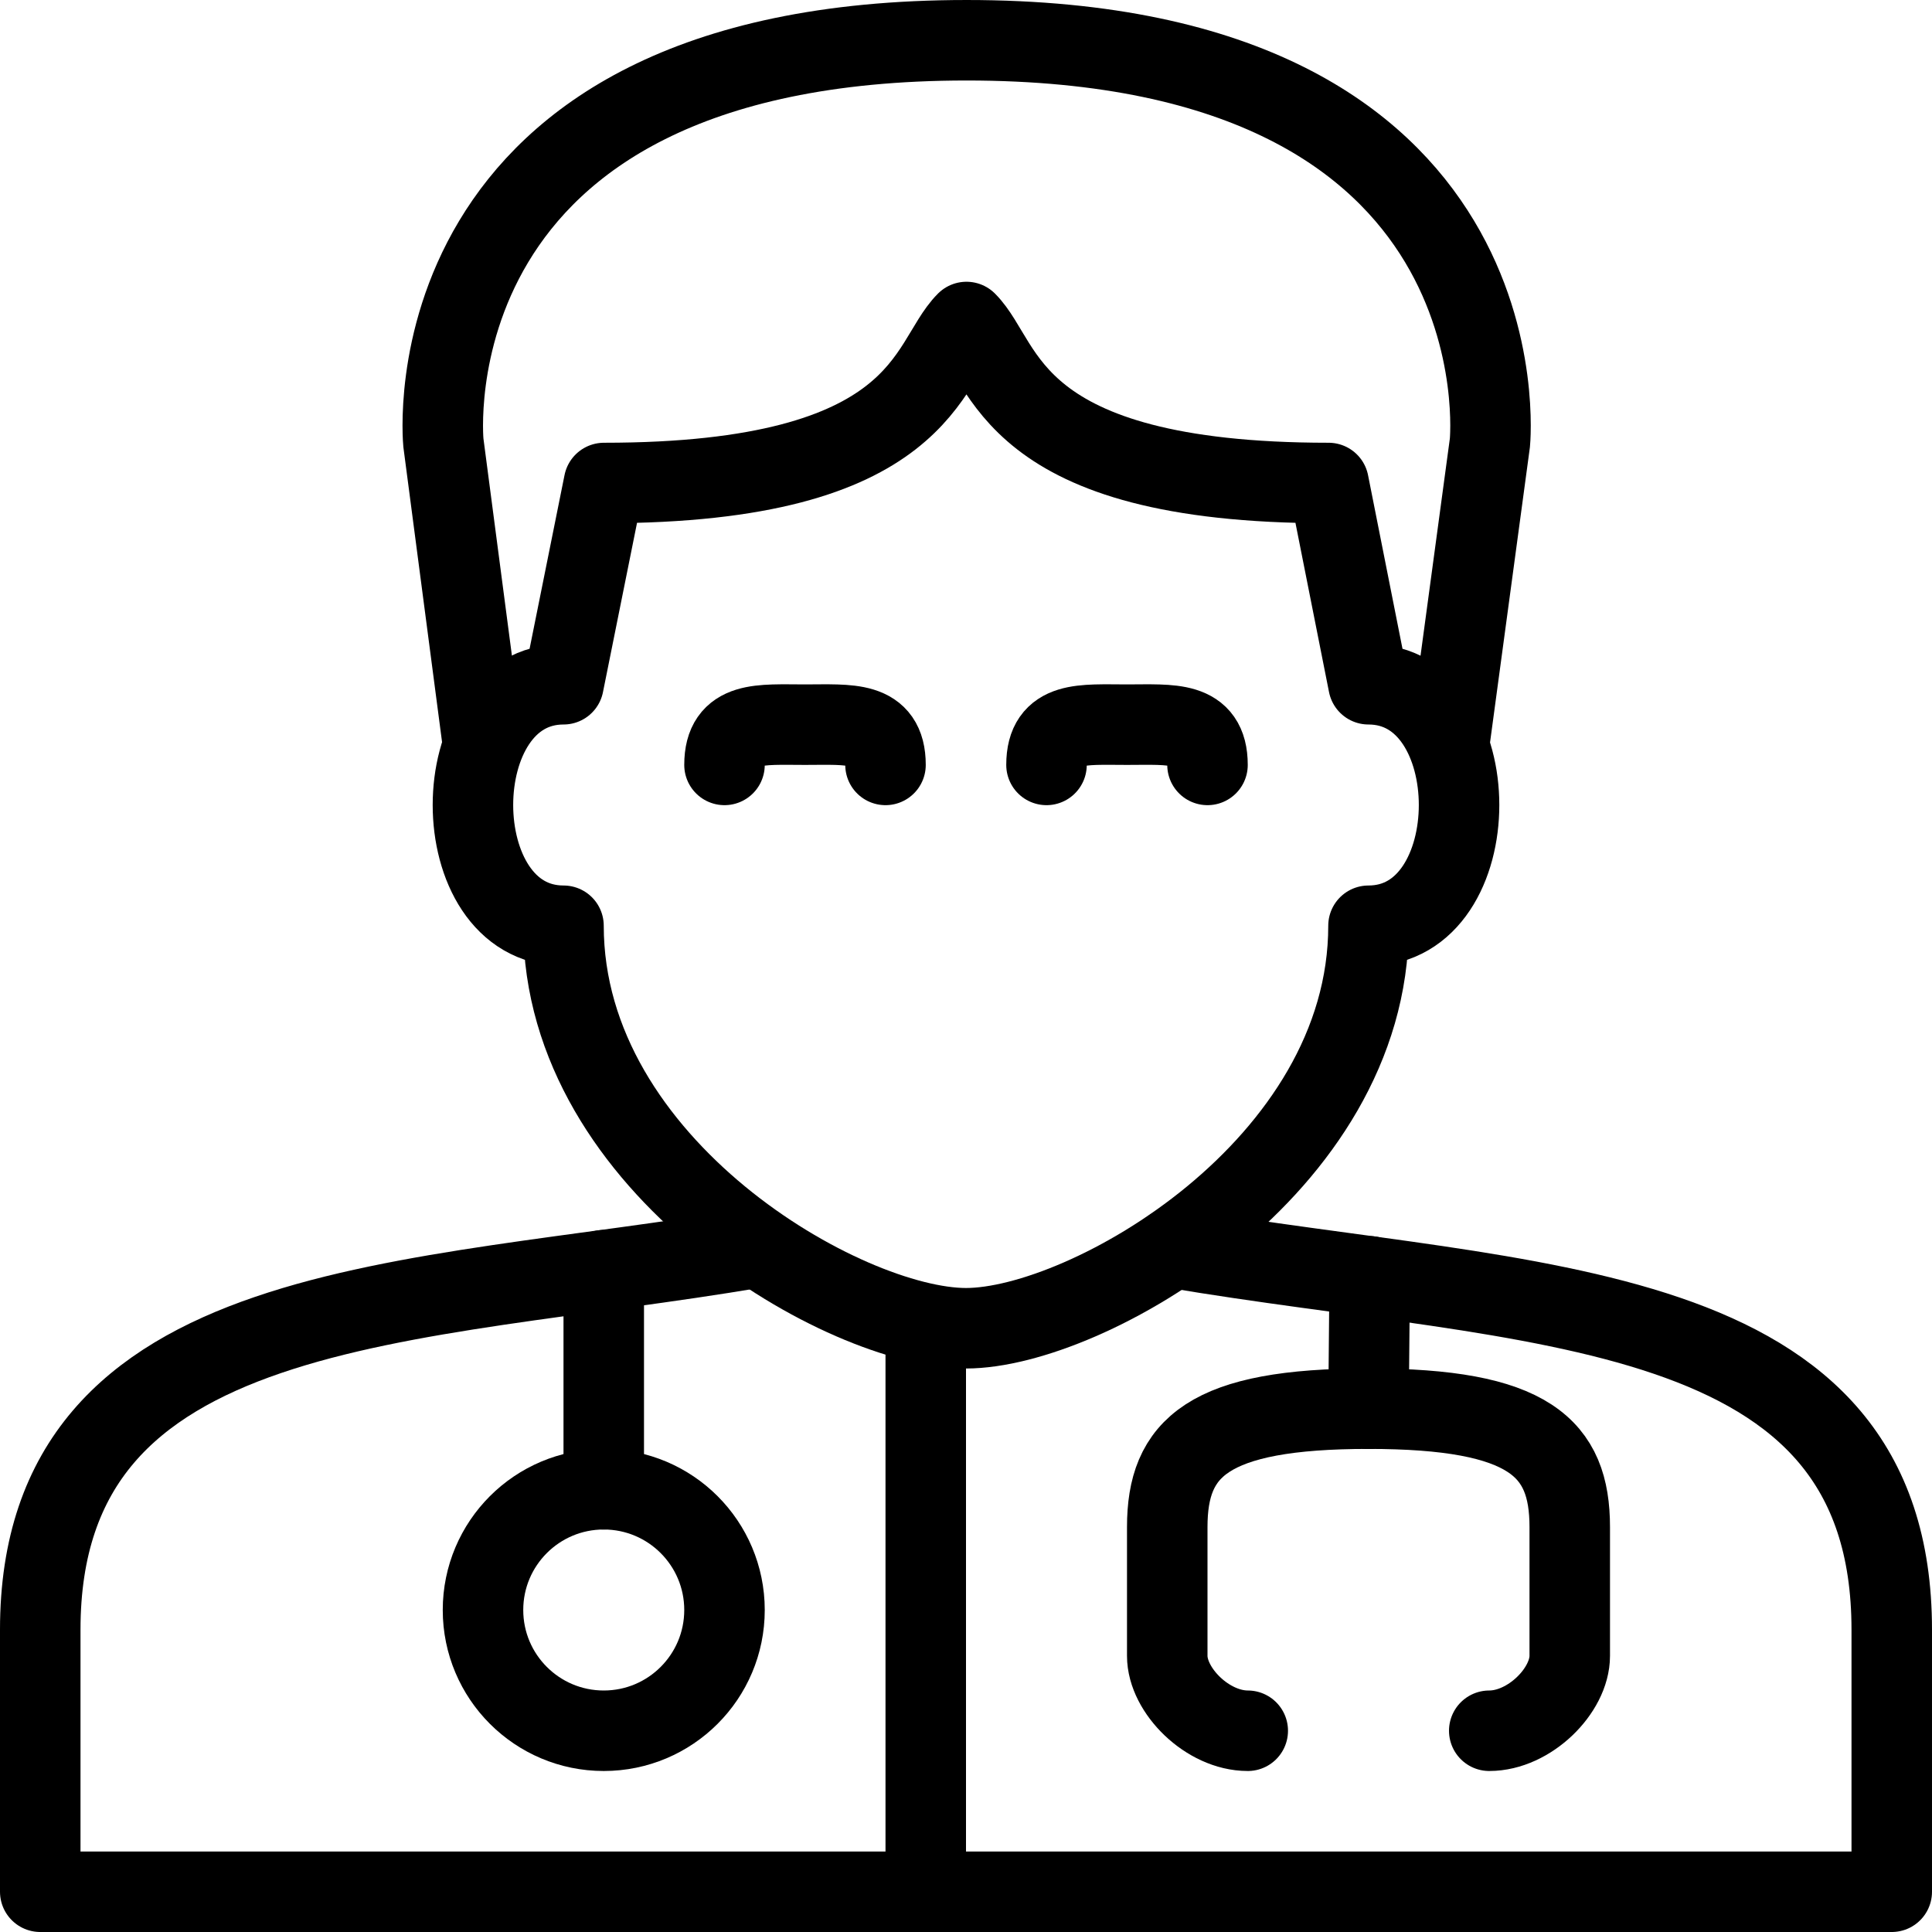
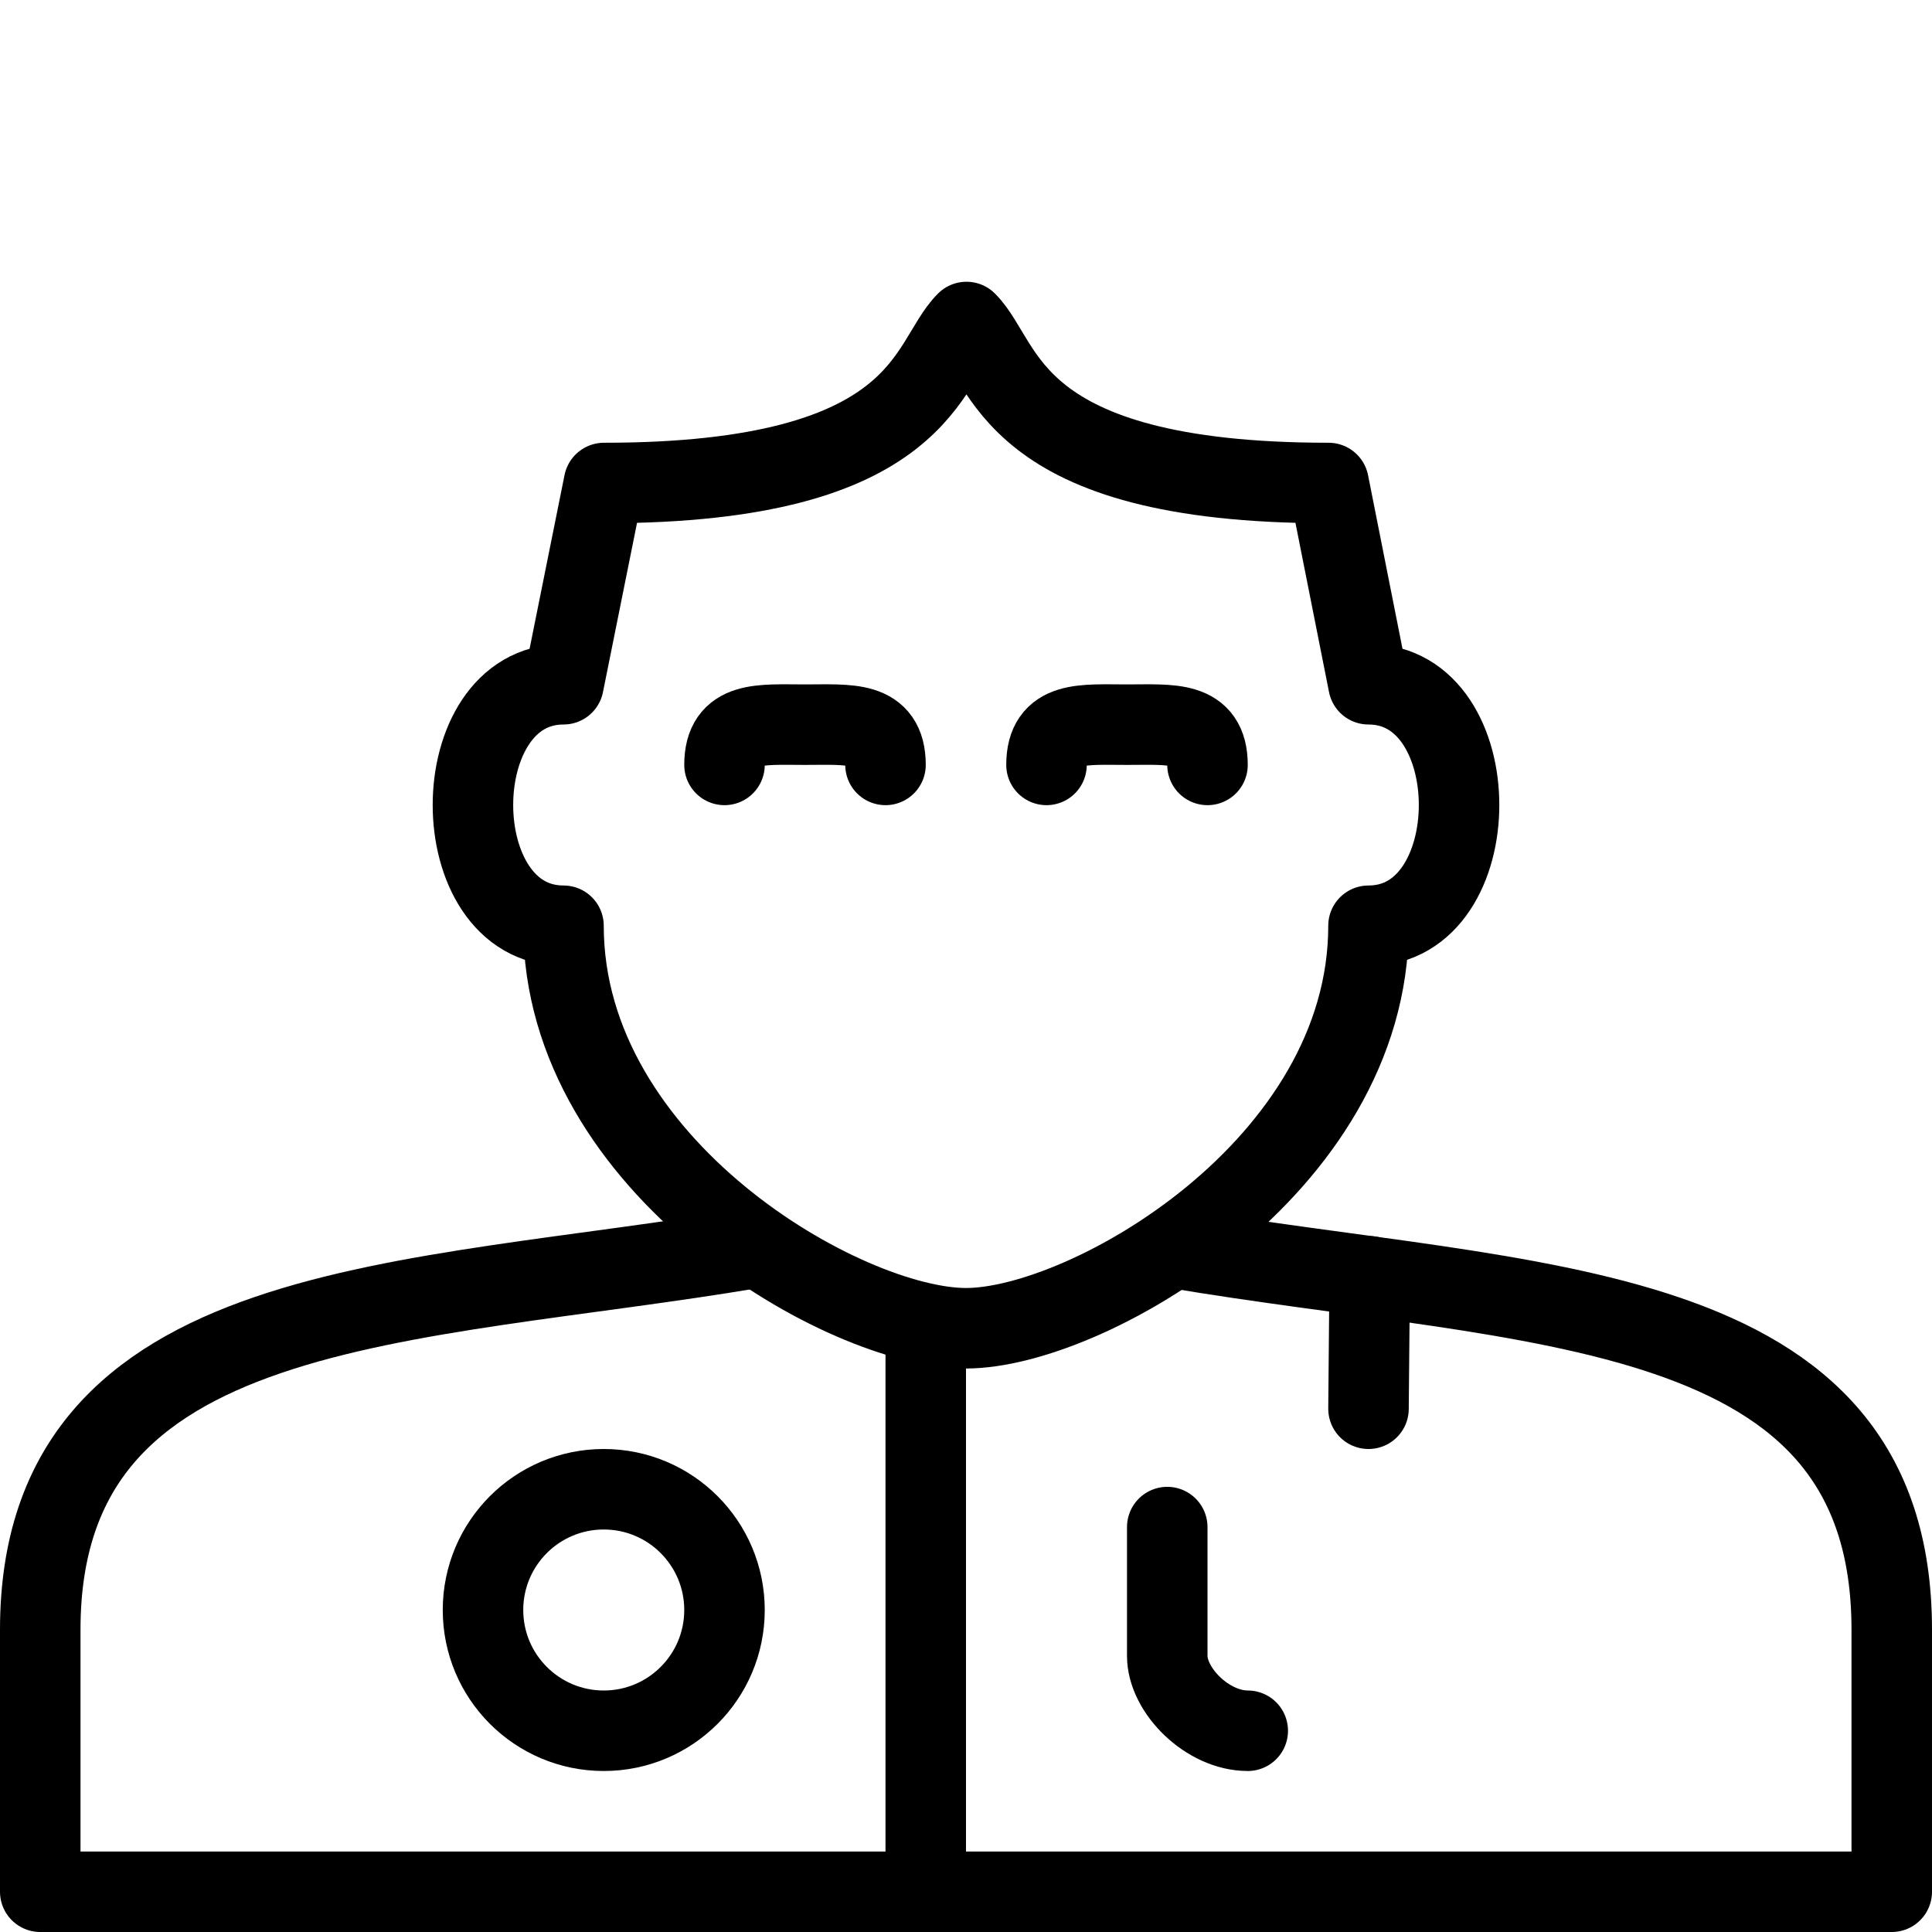
<svg xmlns="http://www.w3.org/2000/svg" version="1.1" x="0px" y="0px" width="24px" height="24px" viewBox="0 0 24 24" enable-background="new 0 0 24 24" xml:space="preserve">
  <g id="Outline_Icons_1_">
    <g id="Outline_Icons">
      <g>
        <path fill="none" stroke="#000000" stroke-linecap="round" stroke-linejoin="round" stroke-miterlimit="10" d="M9,9.502     c0-0.553,0.447-0.5,1-0.5s1-0.053,1,0.5" />
        <path fill="none" stroke="#000000" stroke-linecap="round" stroke-linejoin="round" stroke-miterlimit="10" d="M13,9.502     c0-0.553,0.447-0.5,1-0.5s1-0.053,1,0.5" />
        <path fill="none" stroke="#000000" stroke-linecap="round" stroke-linejoin="round" stroke-miterlimit="10" d="M9.385,15.5     C5.088,16.228,0.5,16.078,0.5,20.245V23.5h23v-3.255c0-4.168-4.476-3.991-8.93-4.745" />
        <path fill="none" stroke="#000000" stroke-linecap="round" stroke-linejoin="round" stroke-miterlimit="10" d="M12,16.5     c1.5,0,5-2,5-5c1.5,0,1.5-3,0-3L16.504,6c-4,0-3.998-1.5-4.498-2c-0.5,0.5-0.503,2-4.503,2L7,8.5c-1.5,0-1.5,3,0,3     C7,14.5,10.5,16.5,12,16.5z" />
-         <path fill="none" stroke="#000000" stroke-linecap="round" stroke-linejoin="round" stroke-miterlimit="10" d="M18,9.262     L18.508,5.5c0,0,0.5-5-6.5-5s-6.5,5-6.5,5L6,9.251" />
        <circle fill="none" stroke="#000000" stroke-linecap="round" stroke-linejoin="round" stroke-miterlimit="10" cx="7.5" cy="20" r="1.5" />
-         <line fill="none" stroke="#000000" stroke-linecap="round" stroke-linejoin="round" stroke-miterlimit="10" x1="7.5" y1="15.779" x2="7.5" y2="18.5" />
        <line fill="none" stroke="#000000" stroke-linecap="round" stroke-linejoin="round" stroke-miterlimit="10" x1="17.015" y1="15.855" x2="17" y2="17.5" />
-         <path fill="none" stroke="#000000" stroke-linecap="round" stroke-linejoin="round" stroke-miterlimit="10" d="M15.5,21.5     c-0.5,0-1-0.5-1-0.93v-1.6c0-0.984,0.5-1.471,2.5-1.471" />
-         <path fill="none" stroke="#000000" stroke-linecap="round" stroke-linejoin="round" stroke-miterlimit="10" d="M18.5,21.5     c0.5,0,1-0.5,1-0.93v-1.6c0-0.984-0.5-1.471-2.5-1.471" />
+         <path fill="none" stroke="#000000" stroke-linecap="round" stroke-linejoin="round" stroke-miterlimit="10" d="M15.5,21.5     c-0.5,0-1-0.5-1-0.93v-1.6" />
        <line fill="none" stroke="#000000" stroke-linecap="round" stroke-linejoin="round" stroke-miterlimit="10" x1="11.5" y1="16.5" x2="11.5" y2="23.5" />
      </g>
    </g>
    <g id="New_icons_1_">
	</g>
  </g>
  <g id="Invisible_Shape">
-     <rect fill="none" width="24" height="24" />
-   </g>
+     </g>
</svg>